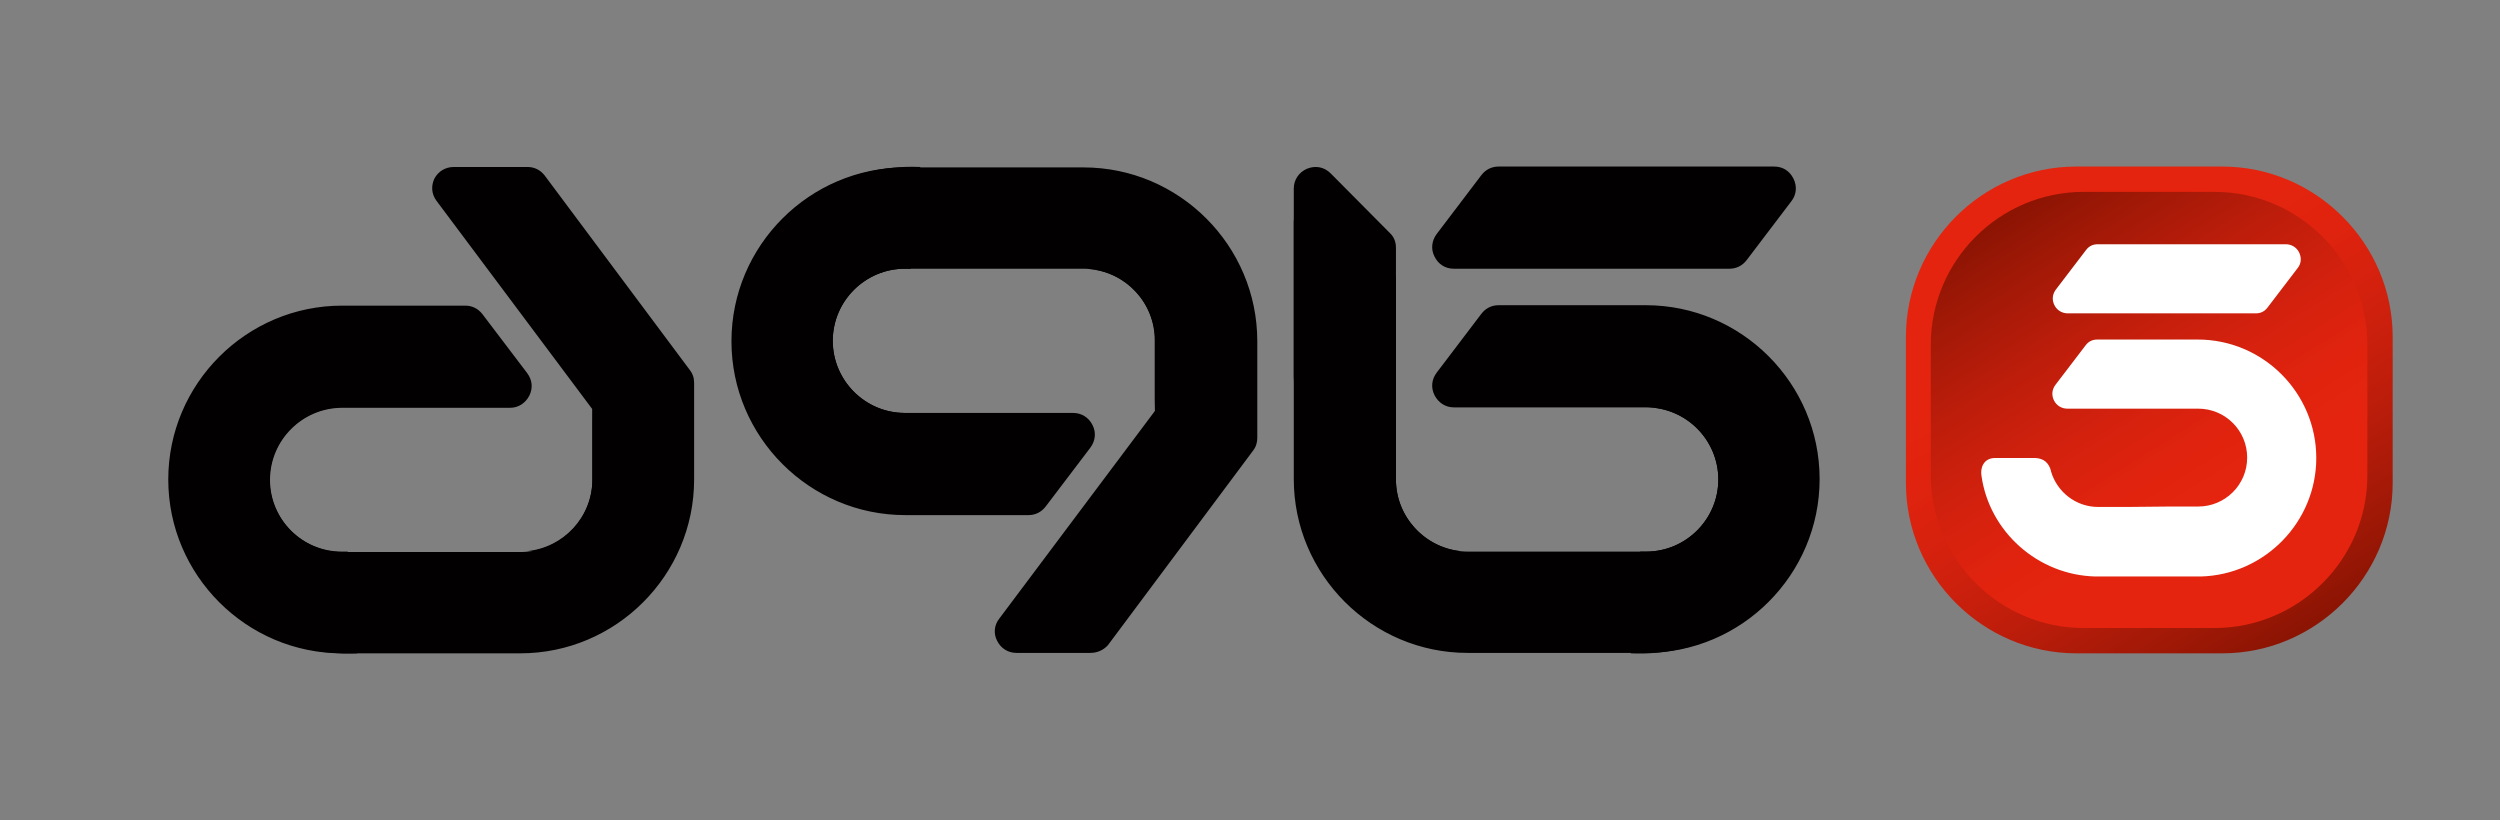
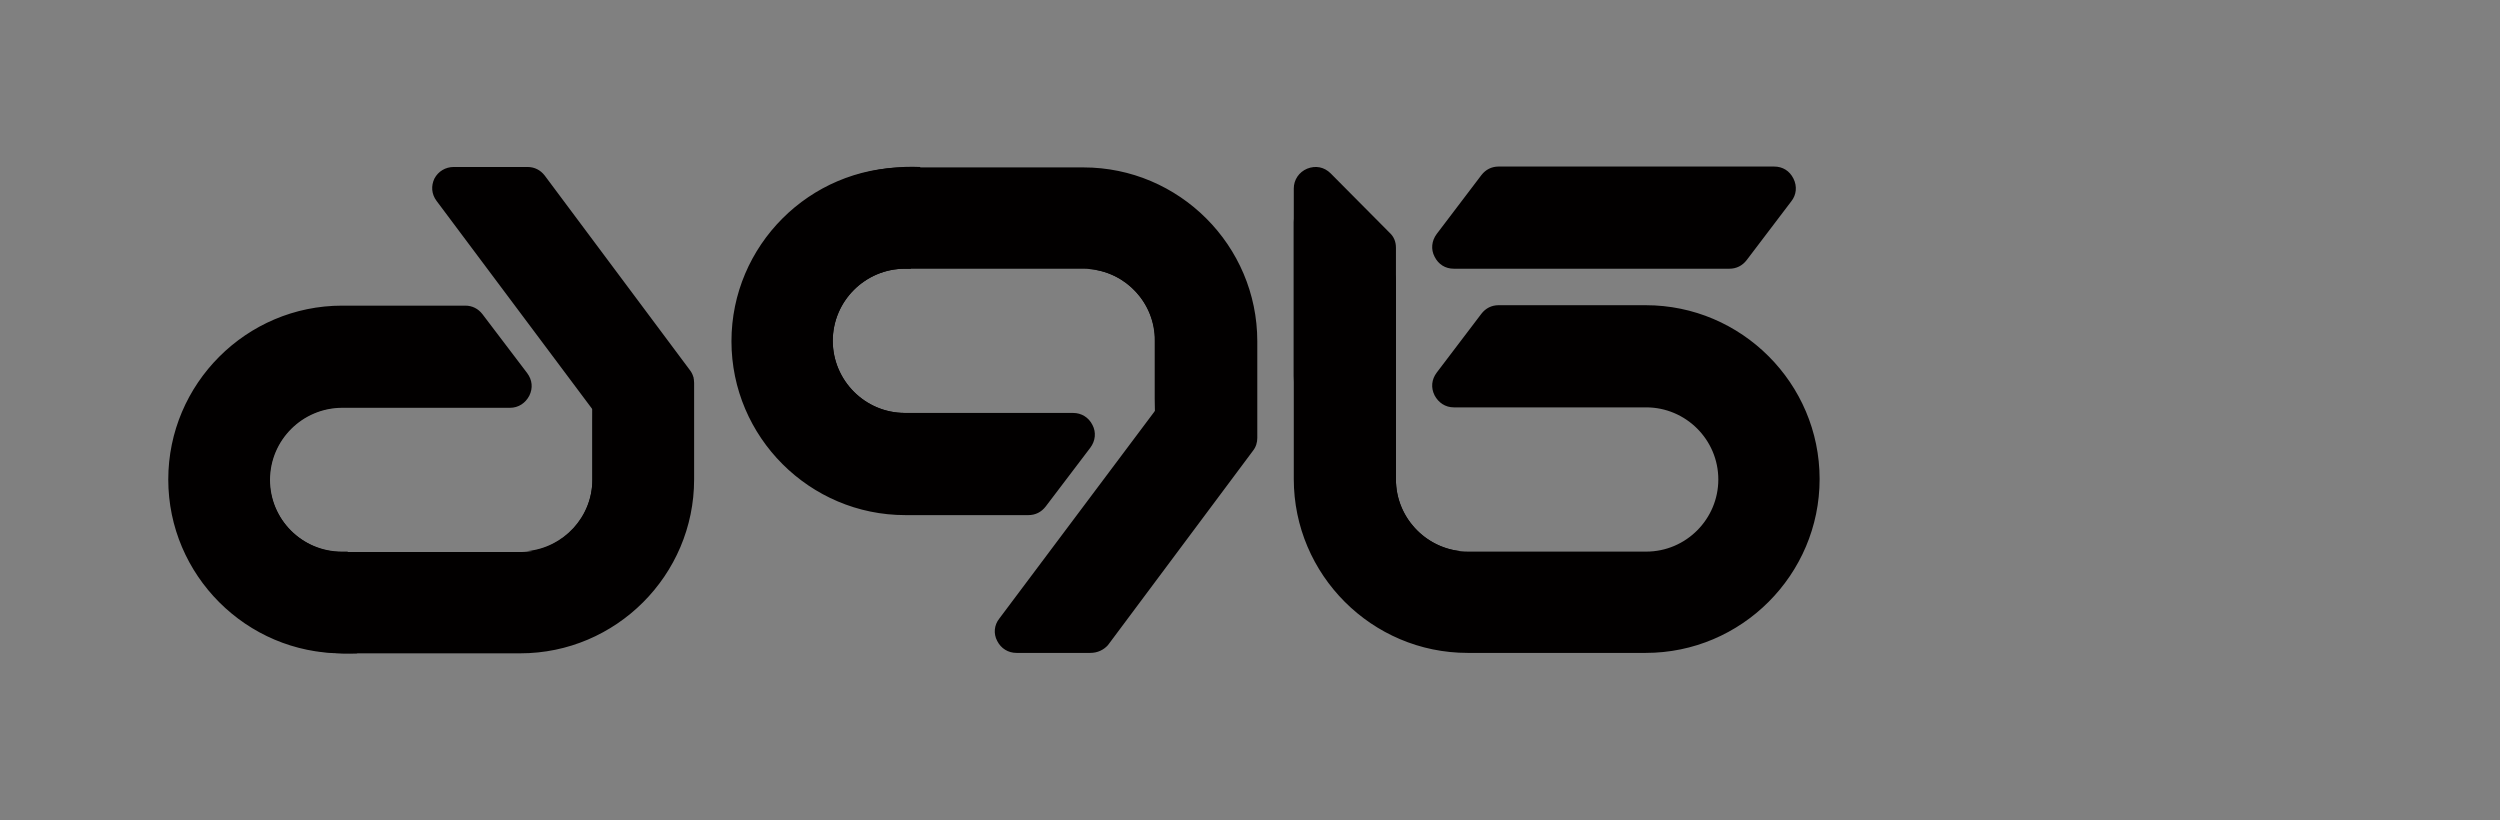
<svg xmlns="http://www.w3.org/2000/svg" id="Layer_1" x="0px" y="0px" viewBox="0 0 582.4 191.1" style="enable-background:new 0 0 582.4 191.1;" xml:space="preserve">
  <rect x="0" y="0" width="582.4" height="191.1" fill="#808080" stroke="none" />
  <style type="text/css">	.st0{fill-rule:evenodd;clip-rule:evenodd;fill:#020000;}	.st1{fill-rule:evenodd;clip-rule:evenodd;fill:url(#SVGID_1_);}	.st2{fill-rule:evenodd;clip-rule:evenodd;fill:url(#SVGID_00000142142037073669759250000015197634848782095289_);}	.st3{fill-rule:evenodd;clip-rule:evenodd;fill:#FFFFFF;}</style>
  <g>
    <path class="st0" d="M417.3,46.9l-10.4,13.7c-1,1.3-2.4,2-4,2h-64.2c-2,0-3.6-1-4.5-2.8c-0.9-1.7-0.7-3.7,0.5-5.3l10.4-13.7  c1-1.3,2.4-2,4-2h64.2c2,0,3.6,1,4.5,2.8C418.7,43.4,418.5,45.4,417.3,46.9L417.3,46.9z M310,40.4c-1.5-1.5-3.5-1.9-5.5-1.1  c-1.9,0.8-3.1,2.6-3.1,4.6v67.7c0,22.3,18.2,40.5,40.5,40.5h41.5c22.3,0,40.5-18.2,40.5-40.5s-18.2-40.5-40.5-40.5h-34.3  c-1.6,0-3,0.7-4,2l-10.4,13.7c-1.2,1.6-1.4,3.5-0.5,5.3c0.9,1.7,2.5,2.8,4.5,2.8h44.8c9.2,0,16.8,7.5,16.8,16.8  c0,9.2-7.5,16.8-16.8,16.8H342c-9.2,0-16.8-7.6-16.8-16.8v-54c0-1.4-0.5-2.6-1.5-3.5L310,40.4L310,40.4z M105.7,38.9h17.2  c1.6,0,3,0.7,4,2l33.8,45.3c0.7,0.9,1,1.9,1,3v22.5c0,22.3-18.2,40.5-40.5,40.5H79.7c-22.3,0-40.5-18.2-40.5-40.5  s18.2-40.5,40.5-40.5h28.7c1.6,0,3,0.7,4,2l10.4,13.7c1.2,1.6,1.4,3.5,0.5,5.3c-0.9,1.7-2.5,2.8-4.5,2.8H79.7  c-9.2,0-16.8,7.5-16.8,16.8c0,9.2,7.5,16.8,16.8,16.8h41.5c9.2,0,16.8-7.5,16.8-16.8V95.5c0-0.1,0-0.2-0.1-0.3l-36.2-48.4  c-1.2-1.6-1.3-3.5-0.5-5.2C102.1,39.9,103.8,38.9,105.7,38.9L105.7,38.9z M254,152.1h-17.2c-1.9,0-3.6-1-4.5-2.8  c-0.9-1.7-0.7-3.7,0.5-5.2L269,95.8c0.1-0.1,0.1-0.1,0.1-0.3V79.4c0-9.2-7.5-16.8-16.8-16.8h-41.5c-9.2,0-16.8,7.5-16.8,16.8  c0,9.2,7.5,16.8,16.8,16.8H250c1.9,0,3.6,1,4.5,2.8c0.9,1.7,0.7,3.7-0.5,5.3L243.6,118c-1,1.3-2.4,2-4,2h-28.7  c-22.3,0-40.5-18.2-40.5-40.5S188.6,39,210.9,39h41.5c22.3,0,40.5,18.2,40.5,40.5V102c0,1.1-0.3,2.1-1,3l-33.8,45.3  C257.1,151.4,255.7,152.1,254,152.1z" />
    <path class="st0" d="M340.4,128.4L340.4,128.4c-25.4-0.1-38.4-13.7-39-40.8V51.7c0-2.1,1.2-3.8,3.1-4.6s4-0.4,5.5,1.1l13.7,13.7  c1,1,1.5,2.2,1.5,3.5v46.2C325.1,120.4,331.9,127.6,340.4,128.4z" />
    <path class="st0" d="M253.8,62.7L253.8,62.7c21.8,0,34.5,10.1,38,30.1c0.1,0.6,0.7,9.9,0.8,10.5l-23.4,1.9L269,92.8V79.4  C269.1,70.7,262.4,63.4,253.8,62.7z" />
    <path class="st0" d="M122.7,128.4L122.7,128.4c21.8,0,34.5-10.1,38-30.1c0.1-0.6,0.7-9.9,0.8-10.5l-23.4-1.9L138,98.3v13.4  C138,120.4,131.3,127.6,122.7,128.4z" />
-     <path class="st0" d="M379.9,152.2c1.1-8.1,1.5-17.3,2.2-23.7h1.4c9.2,0,16.8-7.5,16.8-16.8c0-9.2-7.5-16.8-16.8-16.8  c15.1-0.6,25.4,1.4,31,6.1C432,115.4,415,153.7,379.9,152.2z" />
    <path class="st0" d="M214.4,38.9c-1.1,8.1-1.5,17.3-2.2,23.7h-1.4c-9.2,0-16.8,7.5-16.8,16.8c0,9.2,7.5,16.8,16.8,16.8  c-15.1,0.6-25.4-1.4-31-6.1C162.3,75.6,179.2,37.4,214.4,38.9z" />
    <path class="st0" d="M83.2,152.2c-1.1-8.1-1.5-17.3-2.2-23.7h-1.4c-9.2,0-16.8-7.5-16.8-16.8c0-9.2,7.5-16.8,16.8-16.8  c-15.1-0.6-25.4,1.4-31,6.1C31.2,115.5,48.1,153.7,83.2,152.2z" />
    <linearGradient id="SVGID_1_" gradientUnits="userSpaceOnUse" x1="546.314" y1="26.16" x2="485.558" y2="122.515" gradientTransform="matrix(1 0 0 -1 0 194)">
      <stop offset="0" style="stop-color:#680B00" />
      <stop offset="0.102" style="stop-color:#7B1000" />
      <stop offset="0.317" style="stop-color:#9F1806" />
      <stop offset="0.52" style="stop-color:#BD1D0B" />
      <stop offset="0.708" style="stop-color:#D2210E" />
      <stop offset="0.873" style="stop-color:#E0230E" />
      <stop offset="1" style="stop-color:#E4240E" />
    </linearGradient>
-     <path class="st1" d="M483.7,38.8h34c21.8,0,39.7,17.9,39.7,39.7v34c0,21.8-17.9,39.7-39.7,39.7h-34c-21.8,0-39.7-17.9-39.7-39.7  v-34C444,56.7,461.8,38.8,483.7,38.8z" />
    <linearGradient id="SVGID_00000165227804308210082370000005590296228327863707_" gradientUnits="userSpaceOnUse" x1="459.792" y1="163.298" x2="514.244" y2="76.941" gradientTransform="matrix(1 0 0 -1 0 194)">
      <stop offset="0" style="stop-color:#680B00" />
      <stop offset="0.102" style="stop-color:#7B1000" />
      <stop offset="0.317" style="stop-color:#9F1806" />
      <stop offset="0.52" style="stop-color:#BD1D0B" />
      <stop offset="0.708" style="stop-color:#D2210E" />
      <stop offset="0.873" style="stop-color:#E0230E" />
      <stop offset="1" style="stop-color:#E4240E" />
    </linearGradient>
-     <path style="fill-rule:evenodd;clip-rule:evenodd;fill:url(#SVGID_00000165227804308210082370000005590296228327863707_);" d="  M515.9,146.3h-30.5c-19.6,0-35.6-16-35.6-35.6V80.3c0-19.6,16-35.6,35.6-35.6h30.5c19.6,0,35.6,16,35.6,35.6v30.5  C551.5,130.3,535.5,146.3,515.9,146.3z" />
-     <path class="st3" d="M505.5,118h6.6c6.3,0,11.4-5.1,11.4-11.4s-5.1-11.4-11.4-11.4h-30.5c-1.3,0-2.5-0.7-3.1-1.9  c-0.6-1.2-0.5-2.5,0.3-3.6l7.1-9.3c0.7-0.9,1.6-1.3,2.7-1.3H512c15.2,0,27.6,12.4,27.6,27.6c0,14.9-12,27.2-26.9,27.6  c-0.1,0-0.2,0-0.2,0h-0.4l0,0h-6.6l0,0h-10l0,0h-6.6l0,0h-0.4c-0.1,0-0.2,0-0.3,0c-13.5-0.3-24.8-10.5-26.6-23.5  c-0.3-1.8,0.5-4,3-4.1h9.6c1.9,0.1,3.1,1.1,3.6,3v0.1l0,0l0,0c1.4,4.8,5.8,8.3,11,8.3h6.6l0,0L505.5,118L505.5,118L505.5,118z   M535.3,62.4l-7.1,9.3c-0.7,0.9-1.6,1.3-2.7,1.3h-43.8c-1.3,0-2.5-0.7-3.1-1.9c-0.6-1.2-0.5-2.5,0.3-3.6l7.1-9.3  c0.7-0.9,1.6-1.3,2.7-1.3h43.8c1.3,0,2.5,0.7,3.1,1.9C536.2,60,536.1,61.4,535.3,62.4z" />
  </g>
</svg>